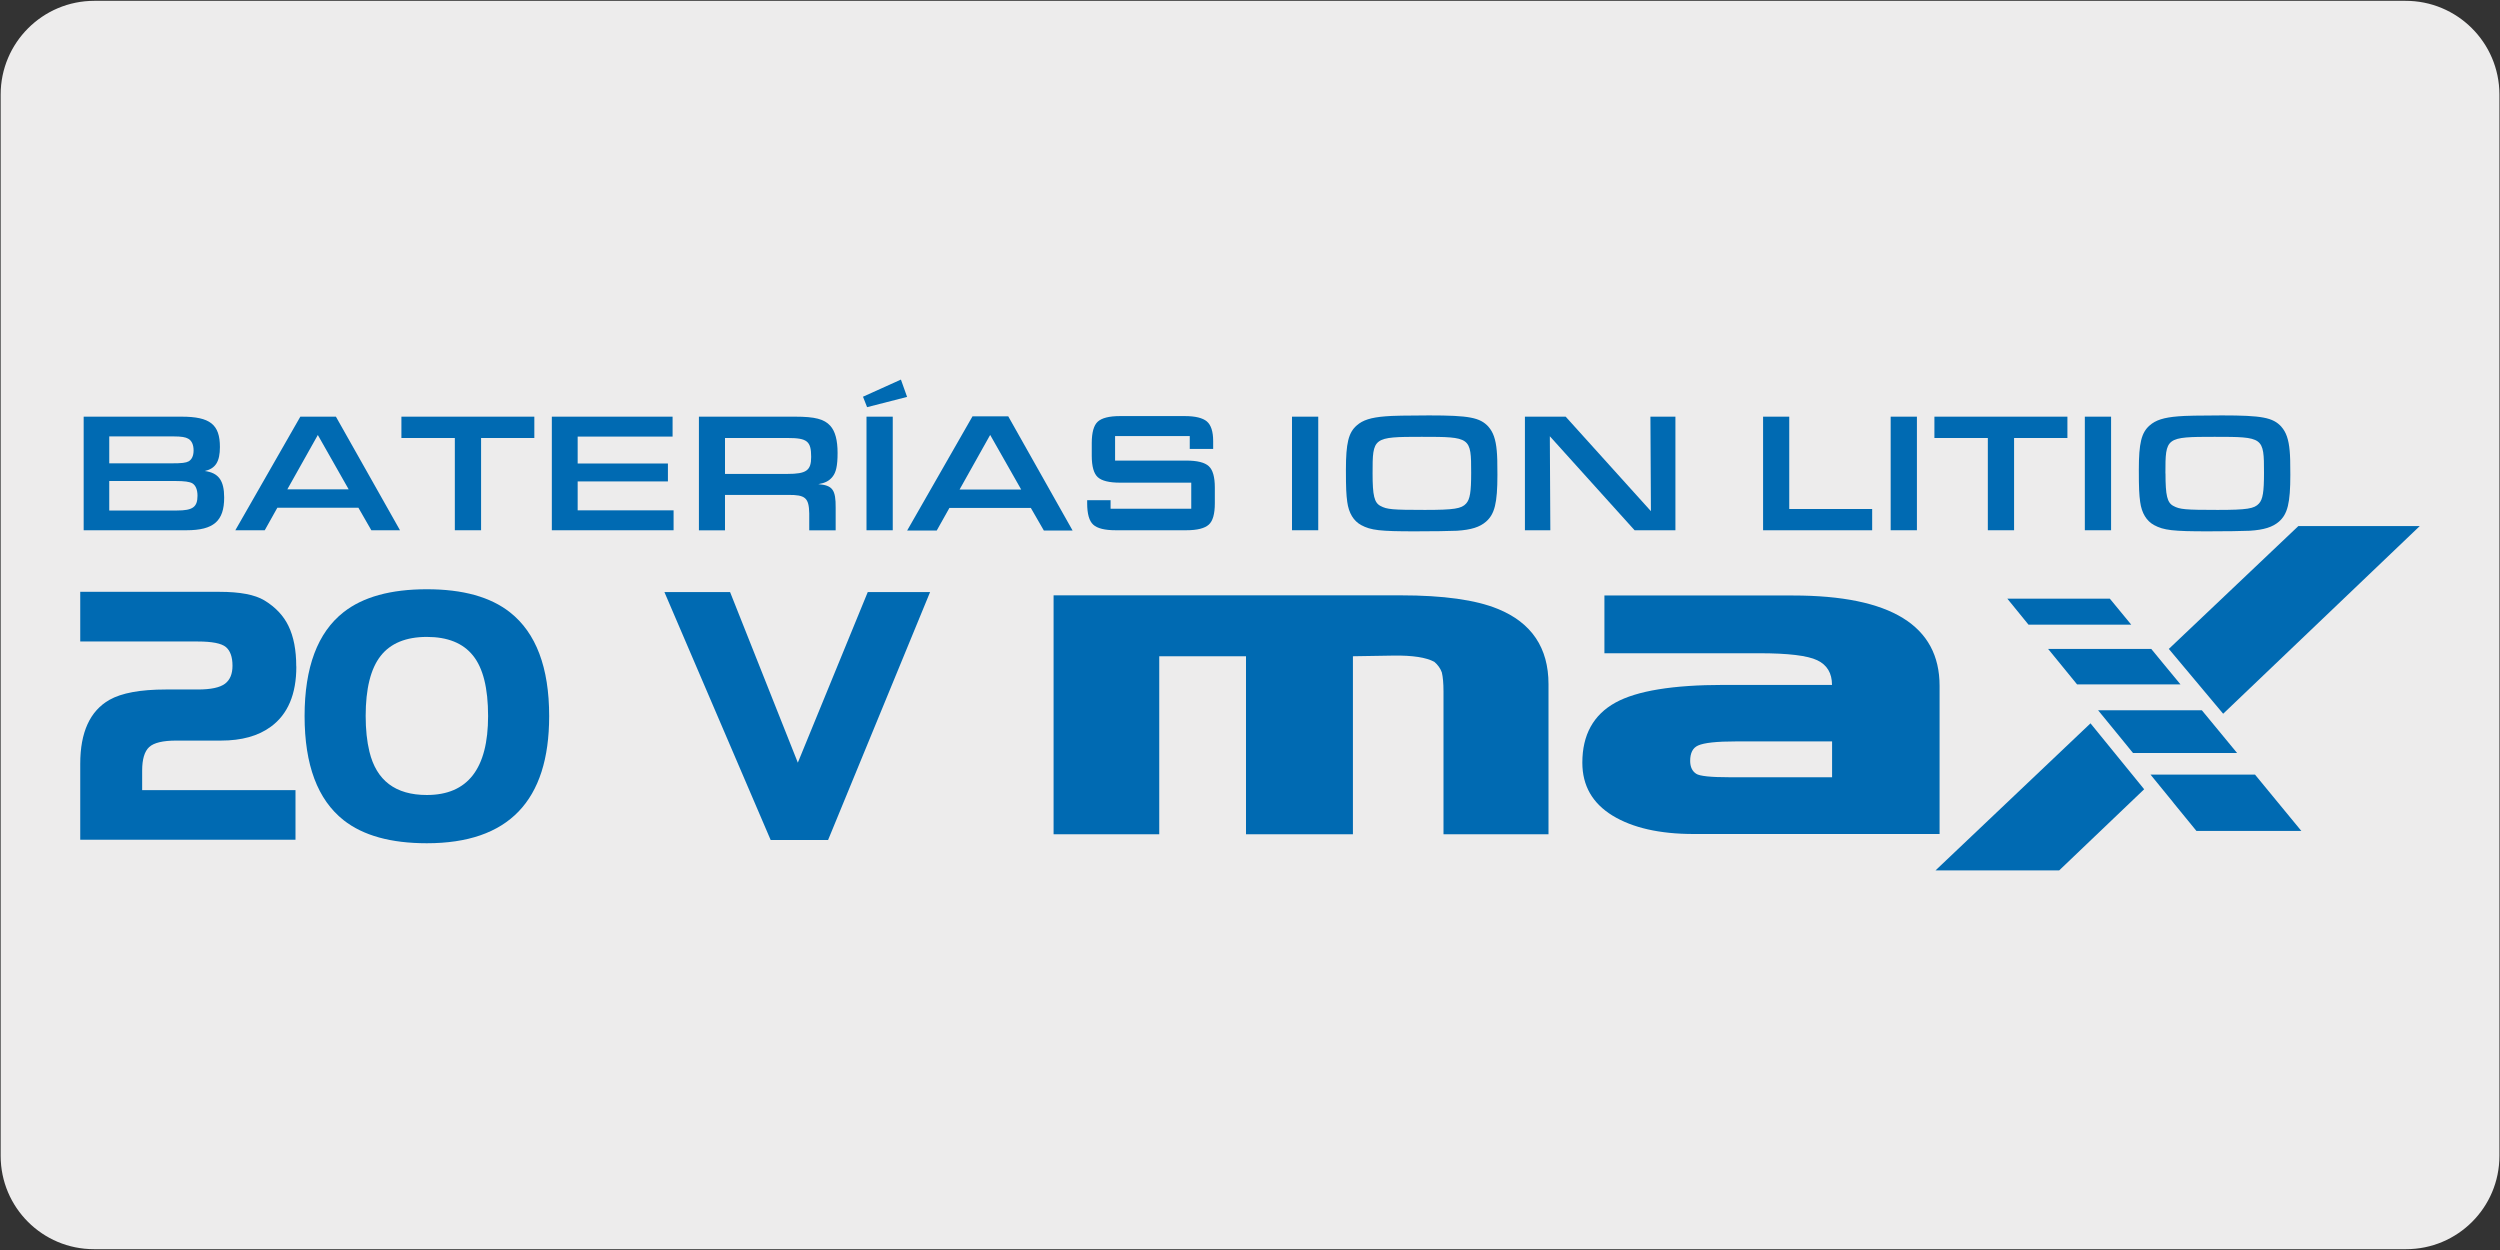
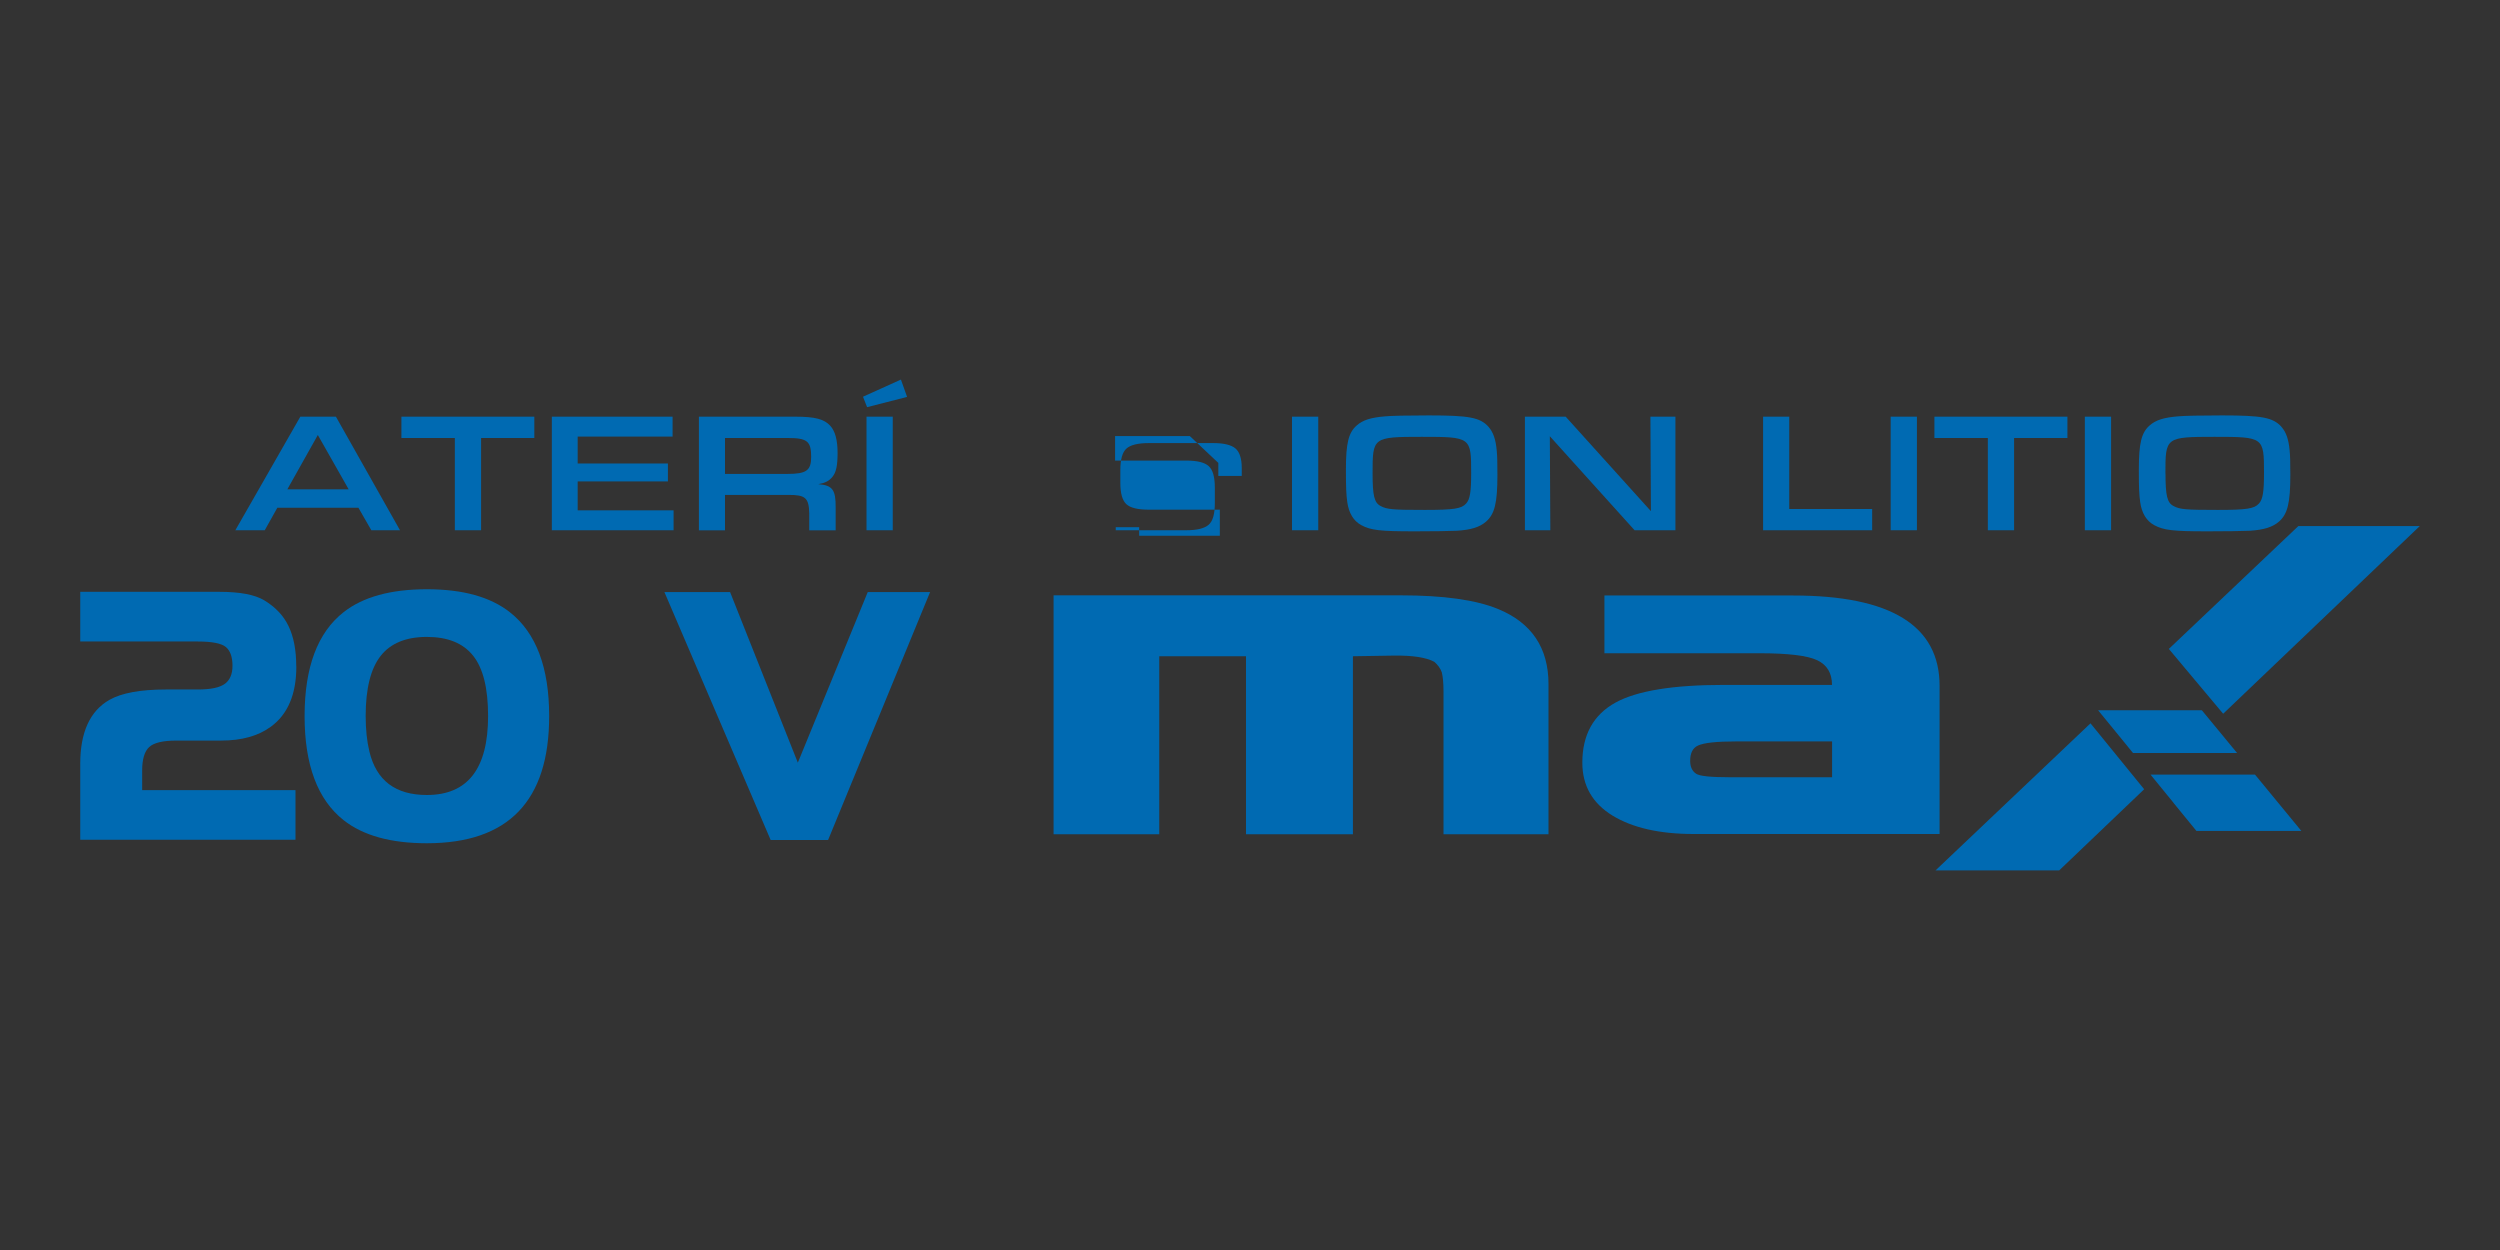
<svg xmlns="http://www.w3.org/2000/svg" viewBox="0 0 300 150">
  <rect x="0" y="0" width="300" height="150" fill="#333333" stroke="none" />
-   <path d="m11.32.1h277.32c6.21-.02 11.27 5 11.29 11.21v127.4c0 6.18-5.01 11.19-11.19 11.19h-277.47c-6.18 0-11.19-5.01-11.19-11.19v-127.37c0-6.21 5.04-11.24 11.24-11.24z" fill="#edecec" />
  <g fill="#006ab2">
-     <path d="m10.04 50h11.75c3.42 0 4.6.94 4.6 3.64 0 1.76-.53 2.59-1.82 2.88 1.66.22 2.33 1.14 2.33 3.19 0 2.82-1.27 3.92-4.52 3.92h-12.34zm10.52 5.6c1.27 0 1.74-.06 2.08-.24.39-.23.59-.68.59-1.31 0-.69-.23-1.18-.65-1.41-.31-.18-.8-.27-1.72-.27h-7.75v3.23h7.44zm.67 5.66c1.9 0 2.47-.41 2.47-1.78 0-.71-.22-1.25-.63-1.49-.33-.18-.92-.27-2.05-.27h-7.91v3.54h8.11z" />
    <path d="m33.28 60.93-1.51 2.7h-3.53l7.8-13.63h4.27l7.69 13.63h-3.44l-1.55-2.7h-9.72zm4.86-8.73-3.66 6.52h7.36z" />
    <path d="m54.58 52.56h-6.41v-2.56h15.95v2.56h-6.39v11.07h-3.15z" />
    <path d="m66.22 50h14.49v2.39h-11.39v3.23h10.83v2.15h-10.83v3.47h11.51v2.39h-14.61z" />
    <path d="m83.88 50h11.54c2.39 0 3.48.29 4.21 1.09.59.65.88 1.72.88 3.27s-.19 2.33-.6 2.84c-.4.51-.9.76-1.71.9 1.71.14 2.1.67 2.08 2.84v2.7h-3.17v-2.04c-.04-1.86-.47-2.23-2.53-2.21h-7.58v4.25h-3.13v-13.63zm10.6 6.87c2.29 0 2.86-.41 2.86-2.04 0-1.88-.47-2.27-2.8-2.27h-7.54v4.31z" />
    <path d="m103.55 47.61 4.56-2.06.74 2.08-4.8 1.23-.49-1.25zm.43 2.39h3.15v13.63h-3.15z" />
    <path d="m155.04 50h3.15v13.63h-3.15z" />
    <path d="m178.61 51.21c.57.63.88 1.51 1 2.88.06.63.08 1.37.08 2.88 0 3.41-.33 4.72-1.37 5.63-.75.65-1.77.98-3.49 1.09-.65.04-3.13.07-5.03.07-4.17 0-5.29-.12-6.46-.75-.9-.49-1.49-1.43-1.67-2.78-.12-.89-.16-1.63-.16-3.86 0-3.19.31-4.45 1.29-5.31.73-.65 1.7-.96 3.45-1.1.69-.07 2.74-.11 5.23-.11 4.82 0 6.11.25 7.13 1.35m-13.9 5.62c0 2.65.2 3.51.96 3.9.76.41 1.41.47 5.32.47 3.51 0 4.39-.15 4.94-.76.47-.51.61-1.39.61-3.7 0-4.27-.04-4.31-5.93-4.31s-5.9.06-5.9 4.39" />
    <path d="m182.99 50h4.89l10.23 11.34-.06-11.34h3v13.63h-4.9l-10.17-11.28.06 11.28h-3.05z" />
    <path d="m211.57 50h3.14v11.08h9.95v2.55h-13.09z" />
    <path d="m226.88 50h3.15v13.63h-3.15z" />
    <path d="m238.54 52.56h-6.41v-2.56h15.96v2.56h-6.4v11.07h-3.15z" />
    <path d="m250.18 50h3.15v13.63h-3.15z" />
    <path d="m273.76 51.21c.57.63.88 1.51 1 2.88.06.63.08 1.37.08 2.88 0 3.41-.33 4.72-1.37 5.63-.76.65-1.78.98-3.49 1.09-.65.04-3.13.07-5.03.07-4.17 0-5.29-.12-6.46-.75-.9-.49-1.49-1.43-1.67-2.78-.12-.89-.16-1.63-.16-3.86 0-3.19.31-4.45 1.29-5.31.73-.65 1.7-.96 3.45-1.1.69-.07 2.74-.11 5.23-.11 4.82 0 6.11.25 7.13 1.35m-13.9 5.62c0 2.65.2 3.51.96 3.9.75.41 1.41.47 5.31.47 3.51 0 4.39-.15 4.94-.76.47-.51.61-1.39.61-3.7 0-4.27-.04-4.31-5.93-4.31s-5.9.06-5.9 4.39" />
    <path d="m35.56 79.99c0 3.32-1.02 5.72-3.05 7.21-1.52 1.12-3.51 1.67-5.99 1.67h-5.36c-1.61 0-2.7.26-3.26.78s-.84 1.46-.84 2.82v2.35h18.4v5.95h-25.83v-9.12c0-3.78 1.17-6.34 3.51-7.67 1.45-.82 3.7-1.24 6.76-1.24h3.83c1.57 0 2.66-.23 3.28-.7.59-.45.89-1.16.89-2.15 0-1.06-.27-1.81-.8-2.25s-1.66-.66-3.37-.66h-14.1v-5.96h16.71c2.45 0 4.25.34 5.39 1.03 1.33.81 2.29 1.83 2.88 3.05.63 1.29.94 2.91.94 4.86" />
    <path d="m65.9 85.94c0 10.17-4.89 15.25-14.68 15.25-4.31 0-7.64-.92-9.99-2.77-3.12-2.47-4.68-6.63-4.68-12.49s1.56-10.02 4.68-12.47c2.33-1.83 5.66-2.75 9.99-2.75s7.63.92 9.98 2.77c3.13 2.47 4.7 6.62 4.7 12.45m-7.33 0c0-3.35-.6-5.76-1.81-7.26-1.2-1.5-3.05-2.24-5.54-2.24s-4.36.76-5.55 2.29c-1.19 1.52-1.79 3.93-1.79 7.2 0 1.62.15 3.05.45 4.28.84 3.47 3.13 5.2 6.89 5.2 4.91 0 7.35-3.16 7.35-9.48" />
    <path d="m111.61 71.05-12.24 29.75h-6.89l-12.75-29.75h7.88l8.13 20.47 8.39-20.47z" />
    <path d="m185.82 100.11h-12.6v-17.14c0-.98-.07-1.74-.2-2.28-.17-.48-.47-.9-.9-1.27-.98-.53-2.6-.78-4.87-.75l-4.9.08v21.36h-12.83v-21.36h-10.41v21.36h-12.68v-28.67h41.65c5.12 0 9 .54 11.66 1.63 4.05 1.65 6.08 4.67 6.08 9.02z" />
    <path d="m232.76 100.08h-29.53c-4.07 0-7.32-.74-9.73-2.21-2.41-1.48-3.62-3.59-3.62-6.35 0-3.34 1.33-5.75 3.98-7.21 2.56-1.41 6.88-2.12 12.96-2.12h13.02c0-1.41-.59-2.4-1.77-2.96-1.17-.56-3.49-.84-6.95-.84h-18.59v-6.93h22.63c11.73 0 17.59 3.61 17.59 10.84v17.79zm-12.91-6.82v-4.29h-11.53c-2.3 0-3.82.16-4.55.49-.63.28-.95.89-.95 1.84 0 .72.24 1.24.72 1.55.41.28 1.74.42 3.99.42h12.33z" />
    <path d="m290.37 63.13-23.59 22.52-6.52-7.78 15.54-14.74z" />
    <path d="m257.3 94.71-10.2 9.74h-14.84l18.6-17.65z" />
    <path d="m268.45 90.36-2.77-3.36-1.46-1.77h-12.45l2.75 3.36 1.44 1.77z" />
-     <path d="m261.66 82.13-1.9-2.3-1.61-1.96h-12.38l1.4 1.71 2.08 2.55z" />
-     <path d="m240.88 71.84 2.54 3.12h12.33l-2.57-3.12z" />
    <path d="m273.37 96.32-2.77-3.37h-12.54l2.75 3.37h-.01l2.77 3.39h12.59z" />
-     <path d="m113.93 60.95-1.52 2.71h-3.55l7.84-13.7h4.29l7.72 13.7h-3.45l-1.56-2.71zm4.89-8.76-3.67 6.55h7.39z" />
-     <path d="m142.78 52.33h-8.97v2.94h8.54c1.31 0 2.21.22 2.7.67.49.44.73 1.3.73 2.57v1.88c0 1.28-.24 2.14-.73 2.57-.49.44-1.38.67-2.7.67h-8.46c-1.31 0-2.21-.22-2.7-.67-.49-.44-.73-1.3-.73-2.57v-.37h2.81v1.03h9.68v-3.13h-8.54c-1.31 0-2.2-.22-2.68-.66s-.72-1.3-.72-2.57v-1.52c0-1.27.24-2.13.72-2.57s1.37-.67 2.68-.67h7.77c1.25 0 2.14.22 2.64.64s.76 1.21.76 2.36v.94h-2.81v-1.56z" />
+     <path d="m142.78 52.33h-8.97v2.94h8.54c1.31 0 2.21.22 2.7.67.49.44.73 1.3.73 2.57v1.88c0 1.28-.24 2.14-.73 2.57-.49.44-1.38.67-2.7.67h-8.46v-.37h2.81v1.03h9.68v-3.13h-8.54c-1.31 0-2.2-.22-2.68-.66s-.72-1.3-.72-2.57v-1.52c0-1.27.24-2.13.72-2.57s1.37-.67 2.68-.67h7.77c1.25 0 2.14.22 2.64.64s.76 1.21.76 2.36v.94h-2.81v-1.56z" />
  </g>
</svg>